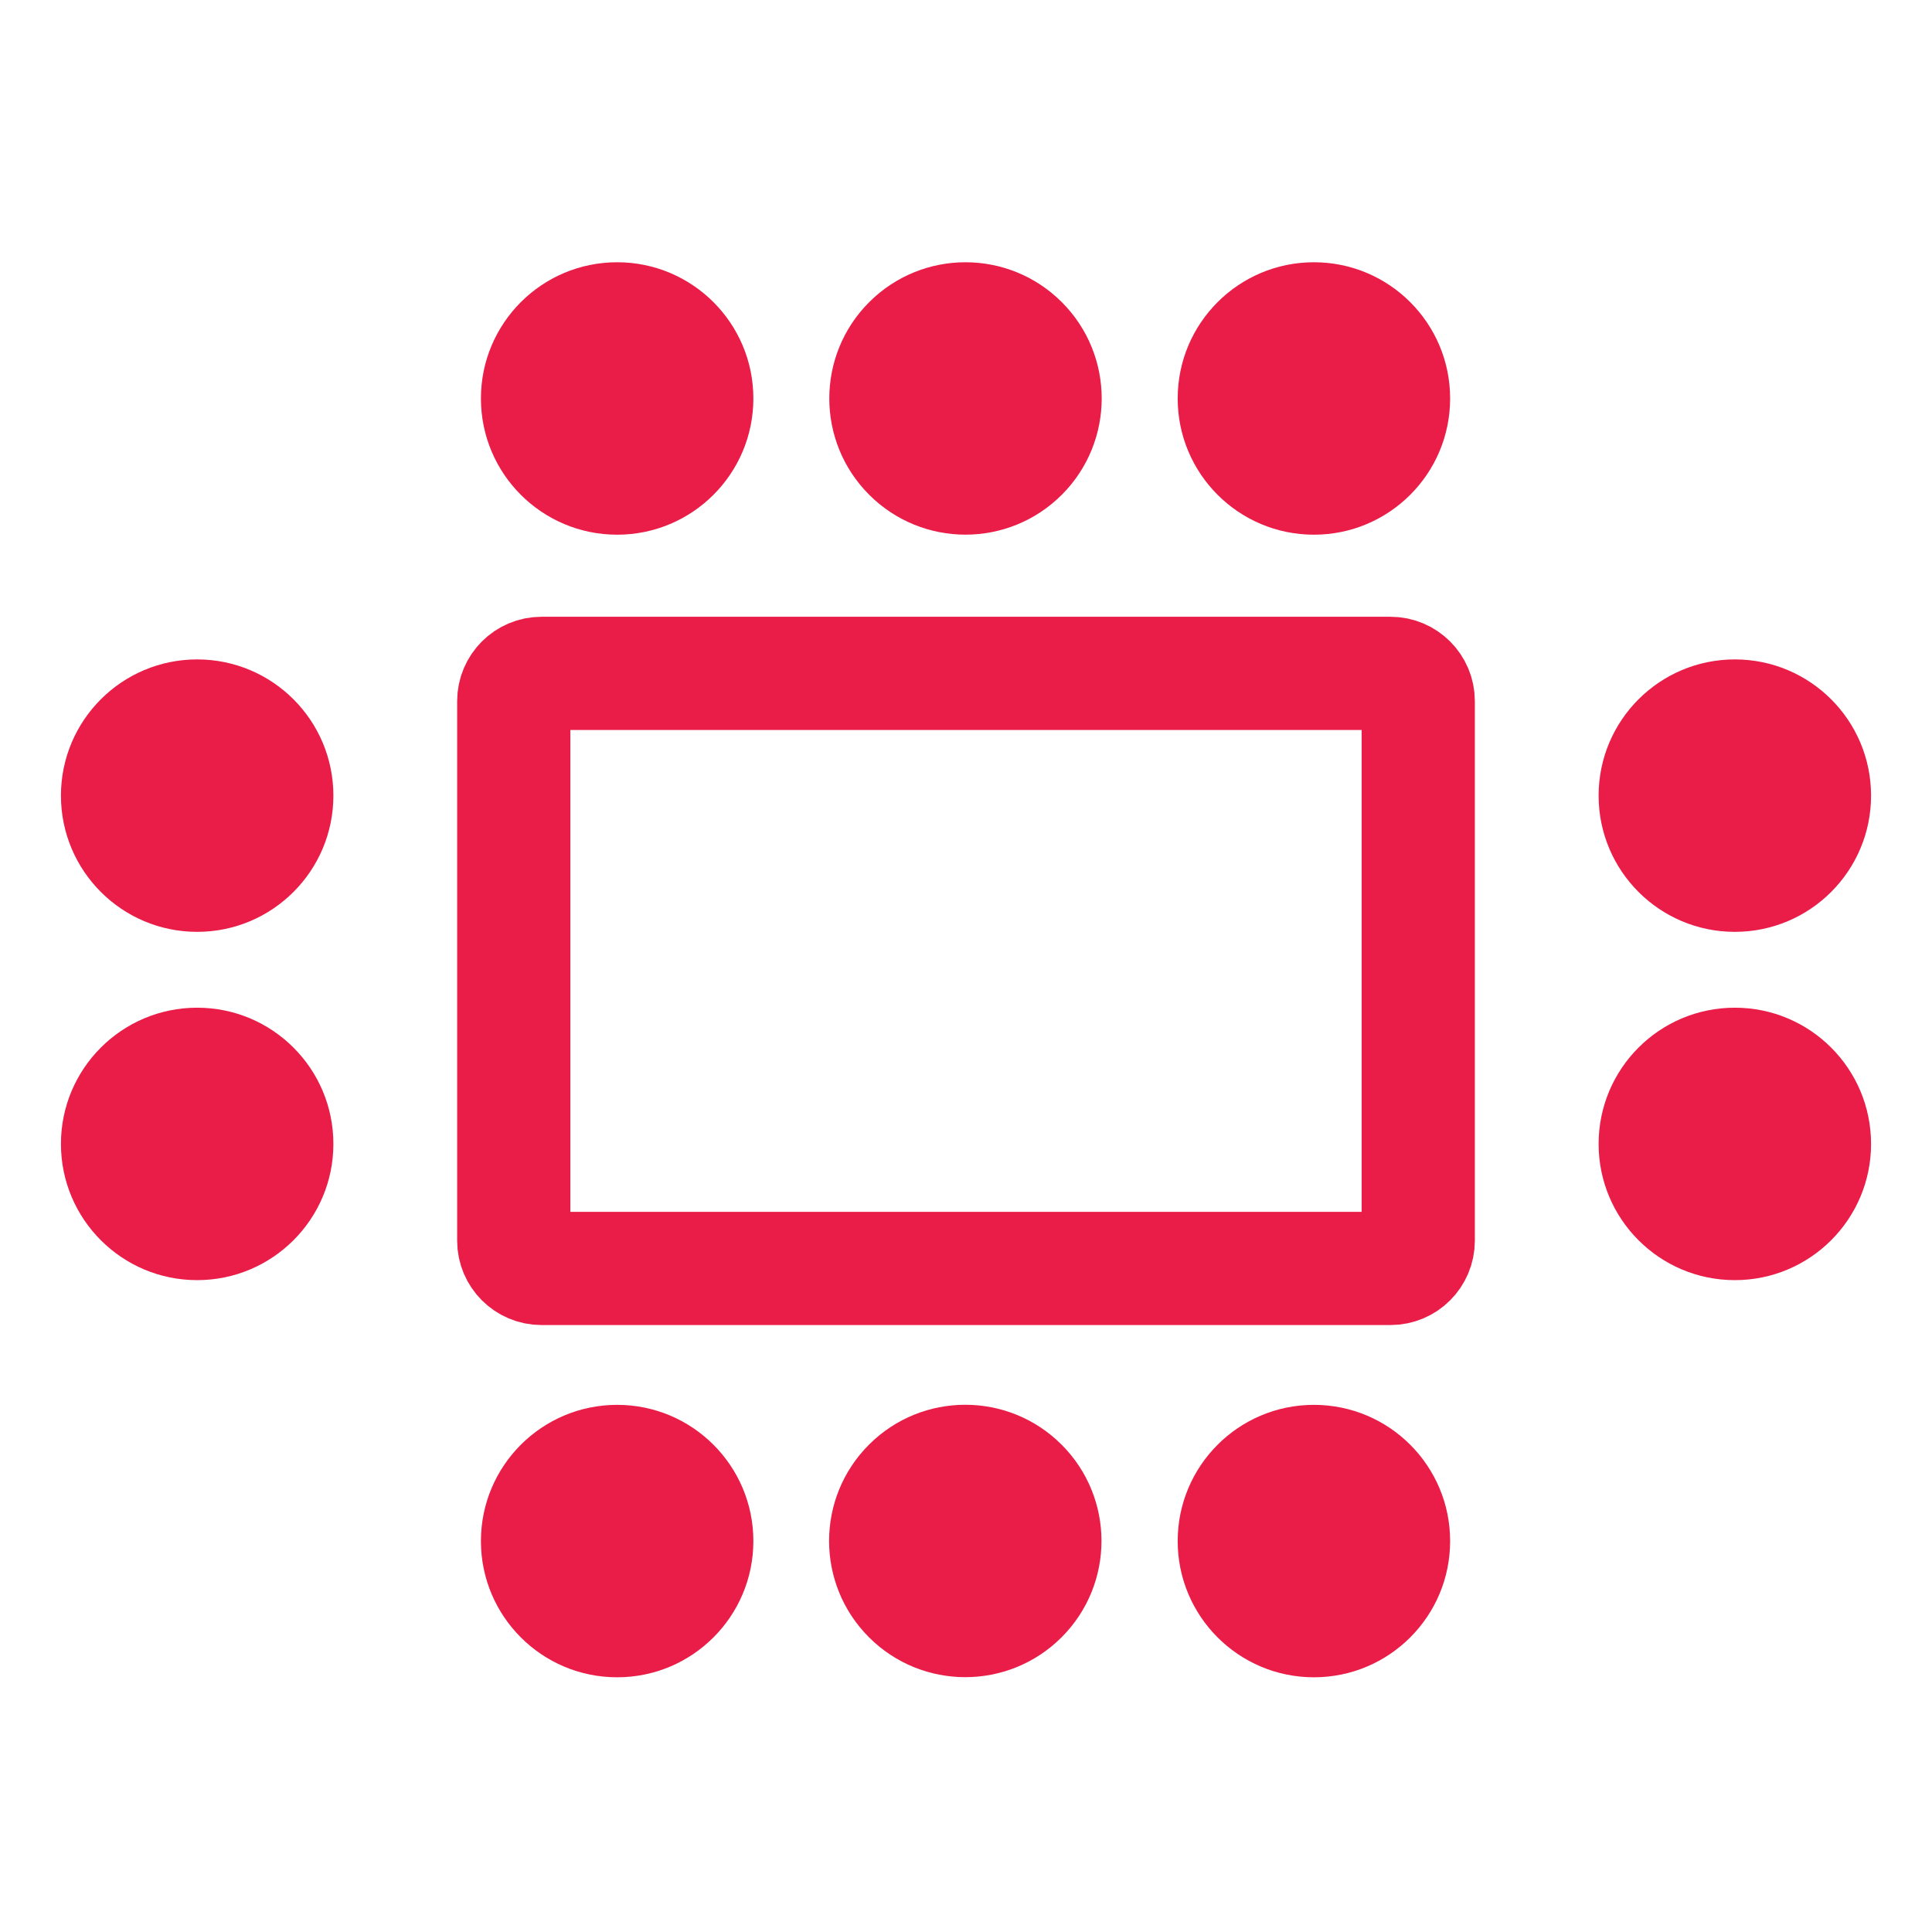
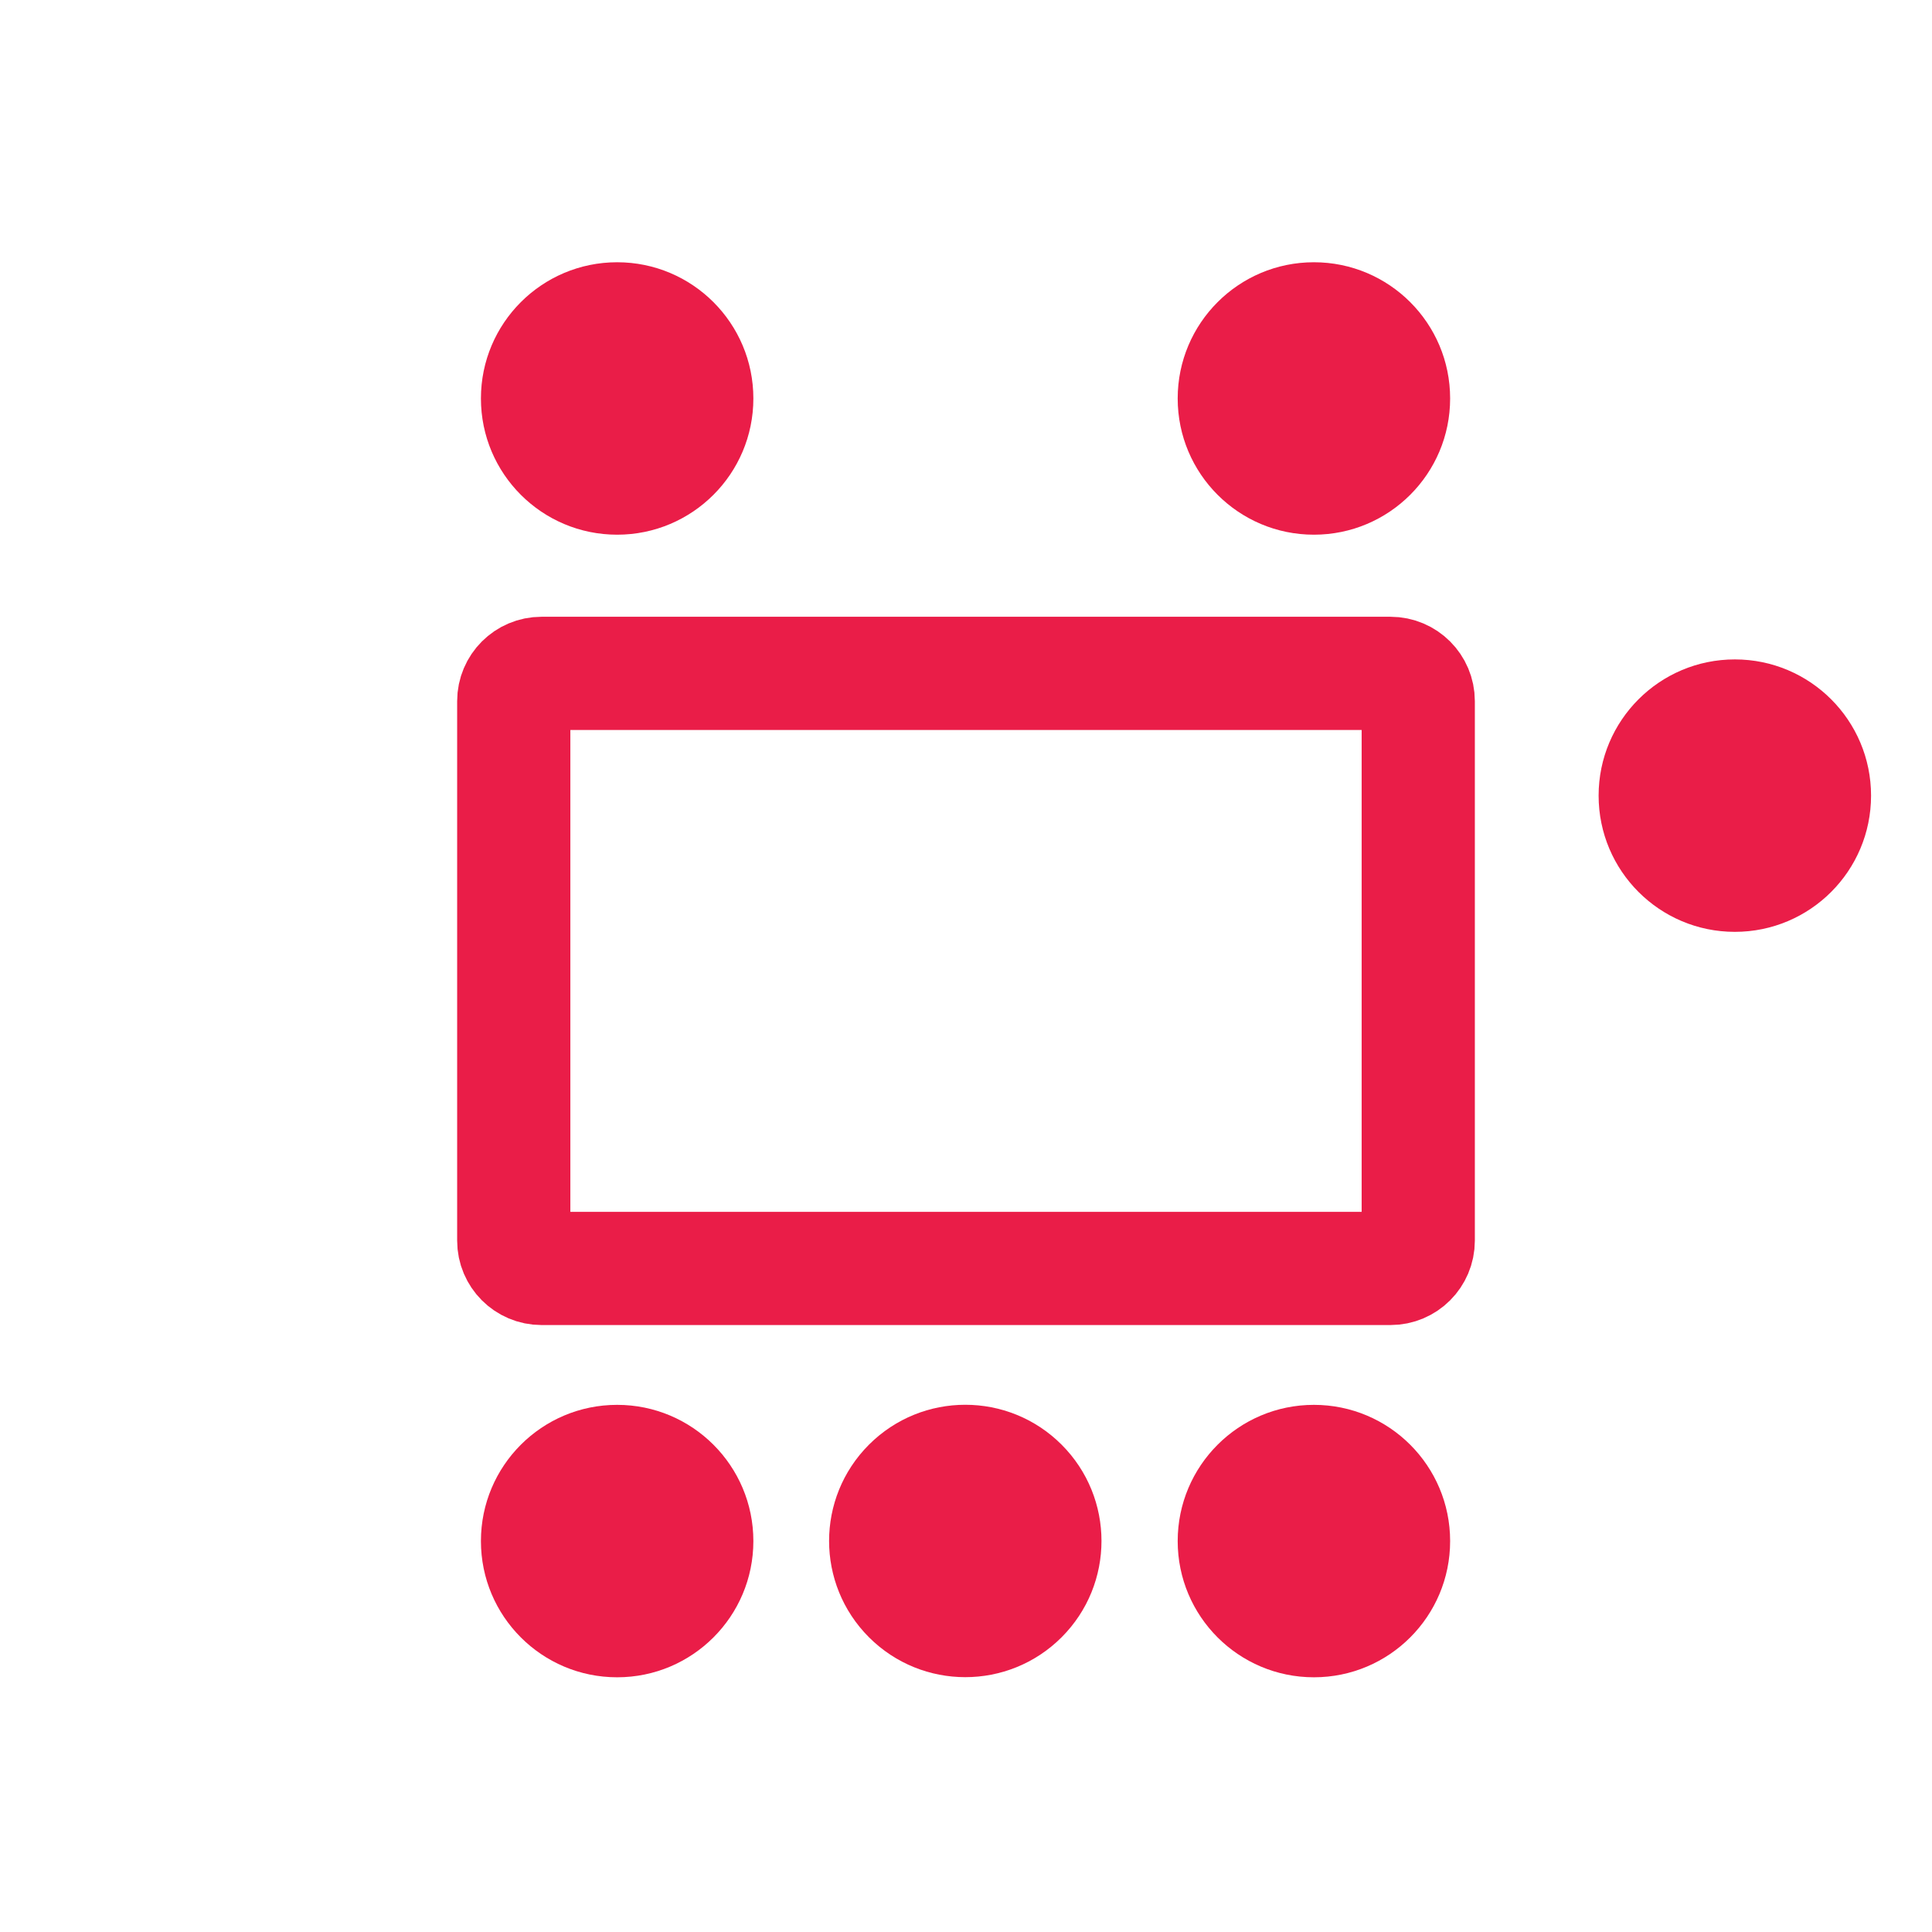
<svg xmlns="http://www.w3.org/2000/svg" version="1.1" id="Laag_1" x="0px" y="0px" width="1024px" height="1024px" viewBox="0 0 1024 1024" style="enable-background:new 0 0 1024 1024;" xml:space="preserve">
  <style type="text/css">
	.st0{fill:#EA1D48;}
	.st1{fill:none;stroke:#EA1D48;stroke-width:60;stroke-linecap:round;stroke-miterlimit:10;}
</style>
  <g>
    <circle class="st0" cx="327.1" cy="816.8" r="72.2" />
    <ellipse transform="matrix(0.707 -0.707 0.707 0.707 -427.698 601.111)" class="st0" cx="511.8" cy="816.8" rx="72.2" ry="72.2" />
    <circle class="st0" cx="696.4" cy="816.8" r="72.2" />
    <circle class="st0" cx="327.1" cy="211.2" r="72.2" />
-     <ellipse transform="matrix(0.707 -0.707 0.707 0.707 0.572 423.715)" class="st0" cx="511.8" cy="211.2" rx="72.2" ry="72.2" />
    <circle class="st0" cx="696.4" cy="211.2" r="72.2" />
    <circle class="st0" cx="919.5" cy="421.7" r="72.2" />
-     <circle class="st0" cx="919.5" cy="606.3" r="72.2" />
-     <circle class="st0" cx="104.5" cy="421.7" r="72.2" />
-     <circle class="st0" cx="104.5" cy="606.3" r="72.2" />
    <path class="st1" d="M737,672.3H287c-8.1,0-14.7-6.6-14.7-14.7v-286c0-8.1,6.6-14.7,14.7-14.7H737c8.1,0,14.7,6.6,14.7,14.7v286   C751.7,665.7,745.1,672.3,737,672.3z" />
  </g>
</svg>